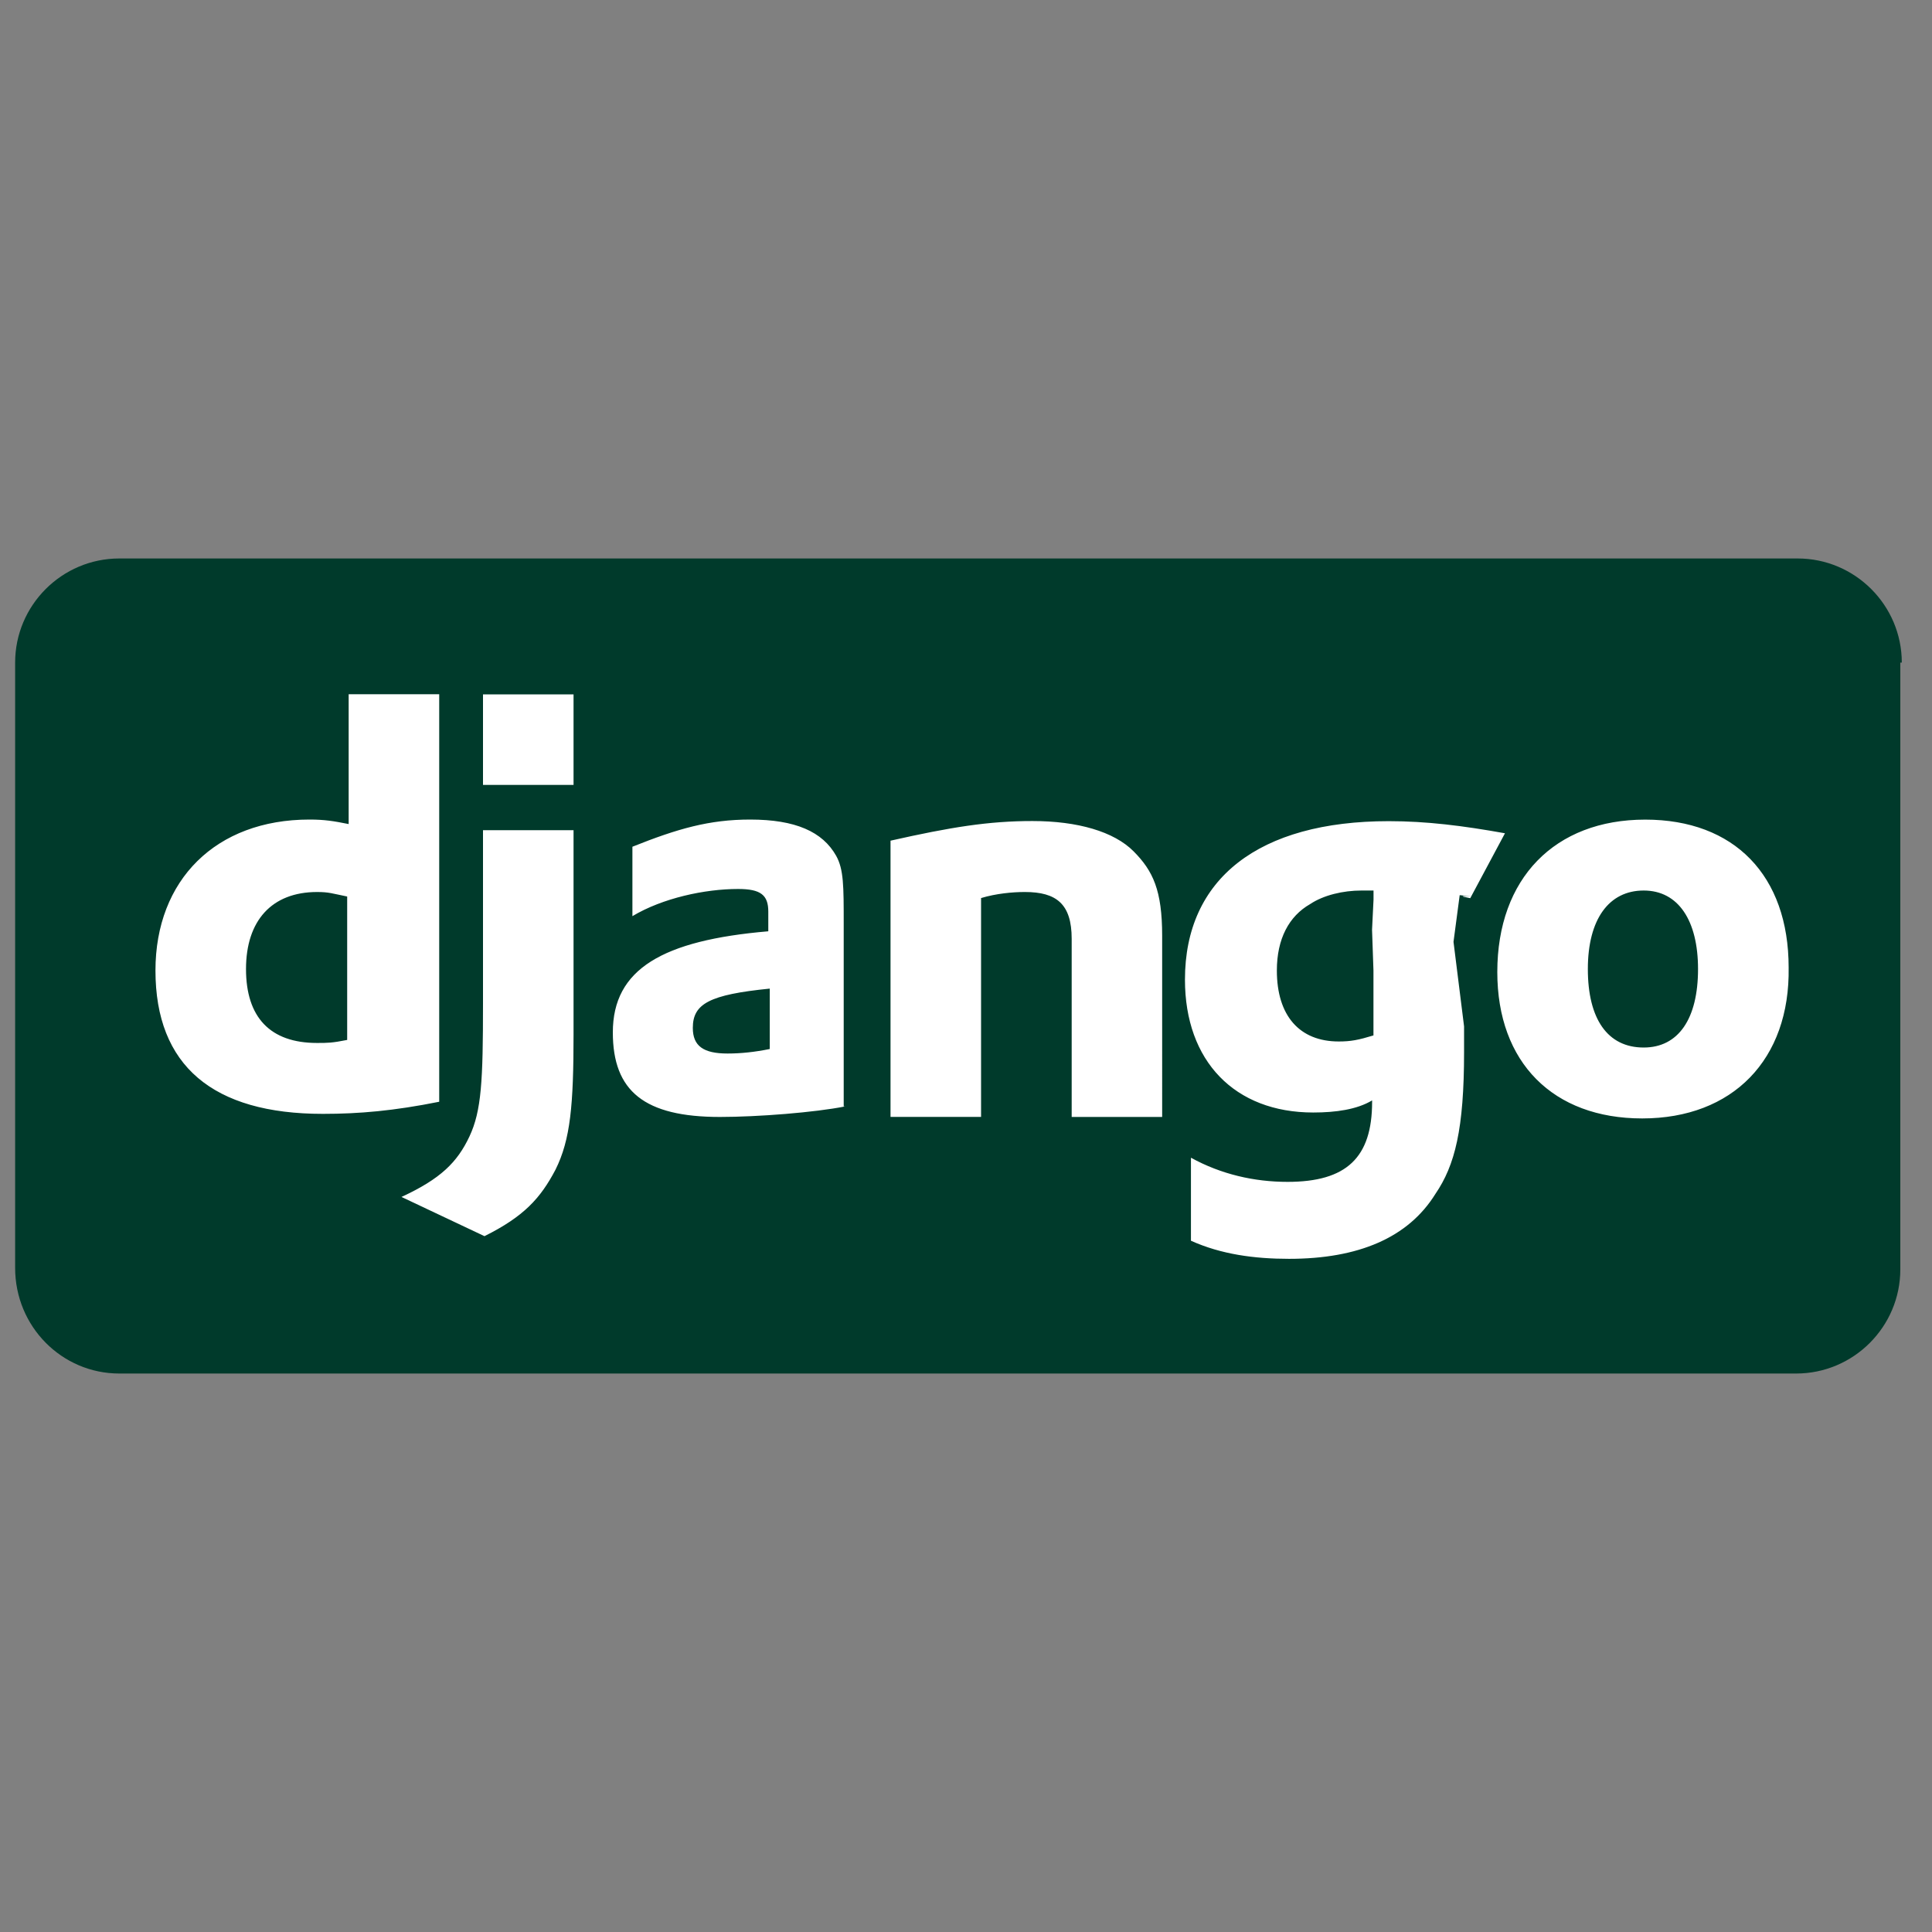
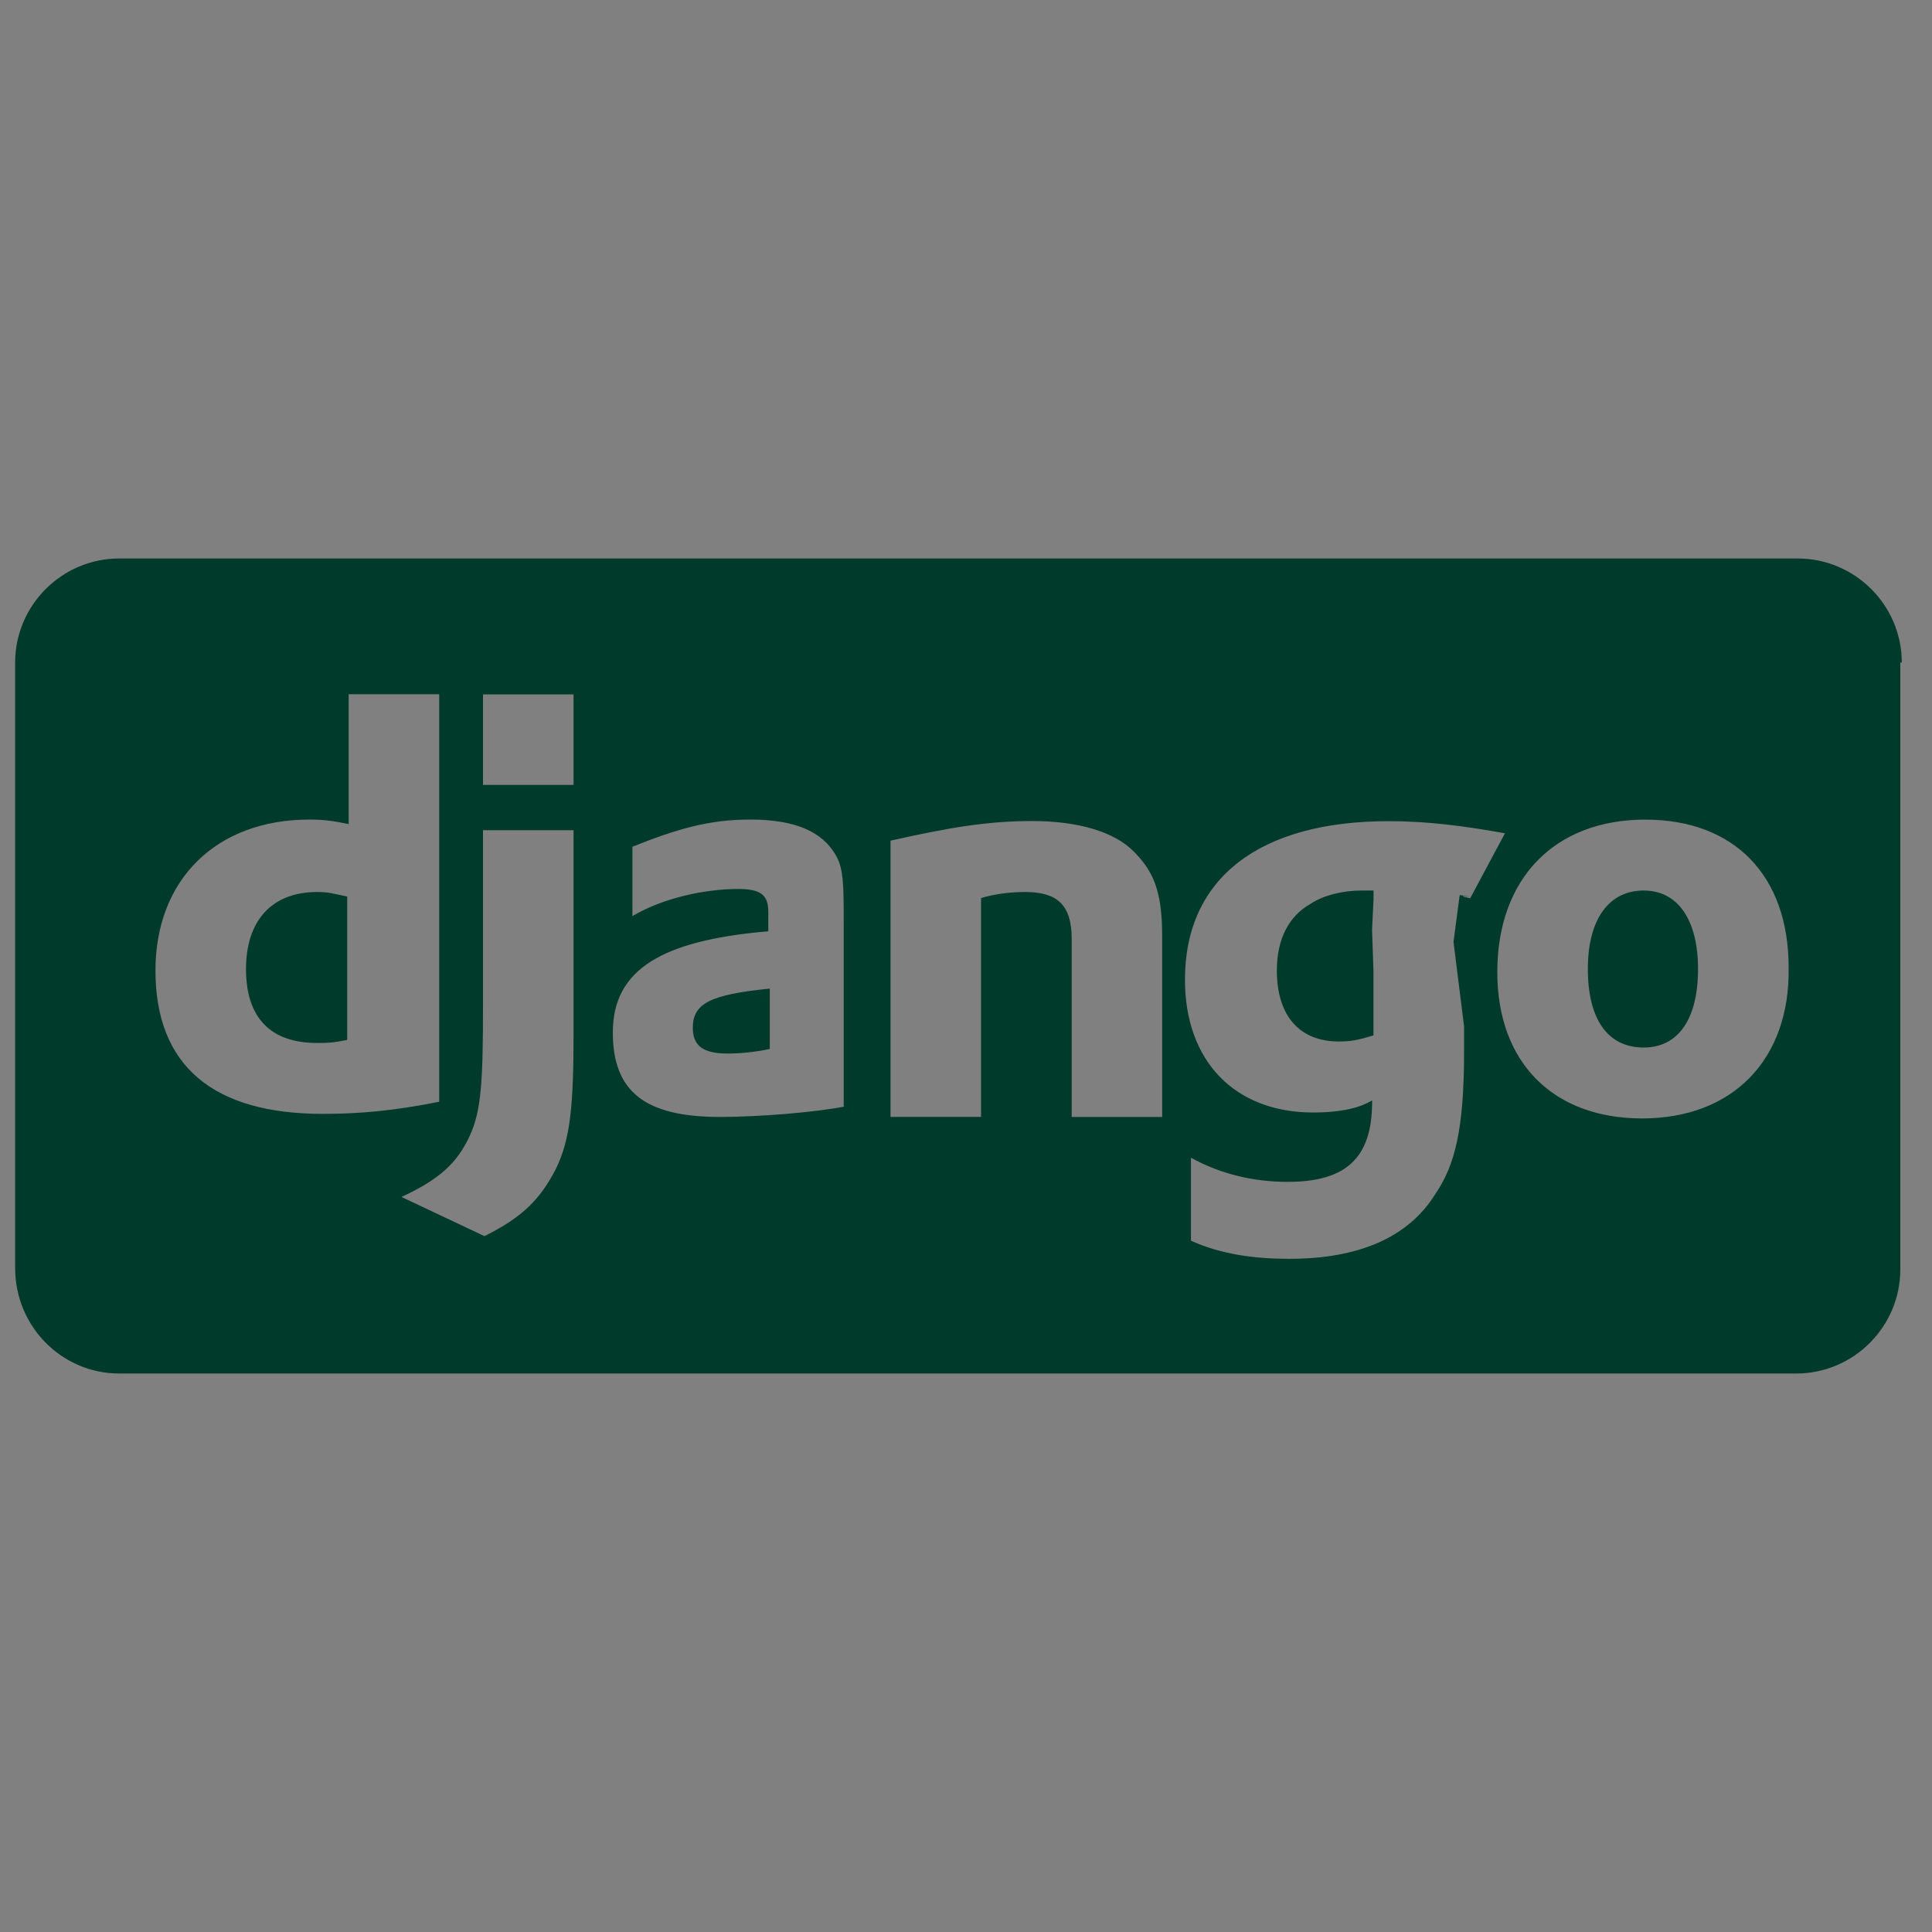
<svg xmlns="http://www.w3.org/2000/svg" version="1.1" id="django" x="0px" y="0px" width="30px" height="30px" viewBox="0 0 30 30" enable-background="new 0 0 30 30" xml:space="preserve">
  <rect x="0" y="0" width="30" height="30" fill="#808080" stroke="none" />
-   <rect x="1.75" y="9.5" fill="#FFFFFF" width="26.75" height="10.75" />
  <path fill="#003A2B" d="M21.305,14.438l0.023-0.469v-0.141h-0.188c-0.281,0-0.586,0.07-0.797,0.211  c-0.328,0.188-0.516,0.539-0.516,1.031c0,0.703,0.352,1.102,0.961,1.102c0.188,0,0.305-0.023,0.539-0.094V15.07L21.305,14.438z   M3.82,15.047c0,0.75,0.375,1.148,1.102,1.148c0.164,0,0.234,0,0.469-0.047v-2.227c-0.234-0.047-0.281-0.07-0.469-0.07  C4.219,13.852,3.82,14.297,3.82,15.047z M10.758,15.961c0,0.281,0.164,0.398,0.539,0.398c0.211,0,0.422-0.023,0.656-0.07v-0.938  C11.016,15.445,10.758,15.586,10.758,15.961z M25.523,13.828c-0.539,0-0.867,0.445-0.867,1.219s0.305,1.219,0.867,1.219  c0.539,0,0.844-0.445,0.844-1.219C26.367,14.297,26.063,13.828,25.523,13.828z M29.531,10.289c0-0.891-0.727-1.617-1.617-1.617  H1.852c-0.891,0-1.617,0.727-1.617,1.617v9.398c0,0.914,0.727,1.641,1.617,1.641h26.039c0.891,0,1.617-0.727,1.617-1.617v-9.422  H29.531z M2.414,15.07c0-1.406,0.938-2.344,2.391-2.344c0.234,0,0.375,0.023,0.609,0.07v-2.016H6.82v6.328  c-0.703,0.141-1.242,0.188-1.805,0.188C3.305,17.297,2.414,16.547,2.414,15.07z M8.906,16.055c0,1.102-0.047,1.641-0.281,2.109  c-0.234,0.445-0.492,0.727-1.102,1.031l-1.289-0.609c0.609-0.281,0.867-0.539,1.055-0.938S7.5,16.781,7.5,15.586v-2.695h1.406  V16.055z M8.906,12.188H7.5v-1.406h1.406V12.188z M13.125,17.18c-0.469,0.094-1.359,0.164-1.945,0.164  c-1.172,0-1.664-0.398-1.664-1.313c0-0.984,0.773-1.43,2.414-1.57v-0.305c0-0.258-0.117-0.352-0.469-0.352  c-0.516,0-1.172,0.141-1.641,0.422v-1.078c0.703-0.281,1.195-0.422,1.828-0.422c0.703,0,1.125,0.188,1.336,0.563  c0.117,0.211,0.117,0.469,0.117,1.055v2.836H13.125z M18.047,17.344h-1.406v-2.766c0-0.539-0.234-0.727-0.727-0.727  c-0.188,0-0.445,0.023-0.68,0.094v3.398h-1.406v-4.289c0.938-0.211,1.523-0.305,2.203-0.305c0.703,0,1.266,0.164,1.57,0.469  s0.445,0.609,0.445,1.313V17.344z M22.57,14.625l0.164,1.313v0.398c0,1.195-0.141,1.758-0.445,2.203  c-0.422,0.68-1.195,1.008-2.273,1.008c-0.539,0-1.055-0.07-1.523-0.281v-1.289c0.469,0.258,0.984,0.375,1.5,0.375  c0.914,0,1.313-0.375,1.313-1.242v-0.023c-0.234,0.141-0.563,0.188-0.914,0.188c-1.219,0-1.992-0.797-1.992-2.063  c0-1.57,1.148-2.461,3.164-2.461c0.586,0,1.148,0.07,1.805,0.188l-0.539,1.008c-0.375-0.07,0.305,0-0.164-0.047 M25.5,17.367  c-1.383,0-2.25-0.867-2.25-2.273c0-1.453,0.891-2.367,2.297-2.367c1.383,0,2.227,0.867,2.227,2.297  C27.797,16.453,26.906,17.367,25.5,17.367z" />
</svg>